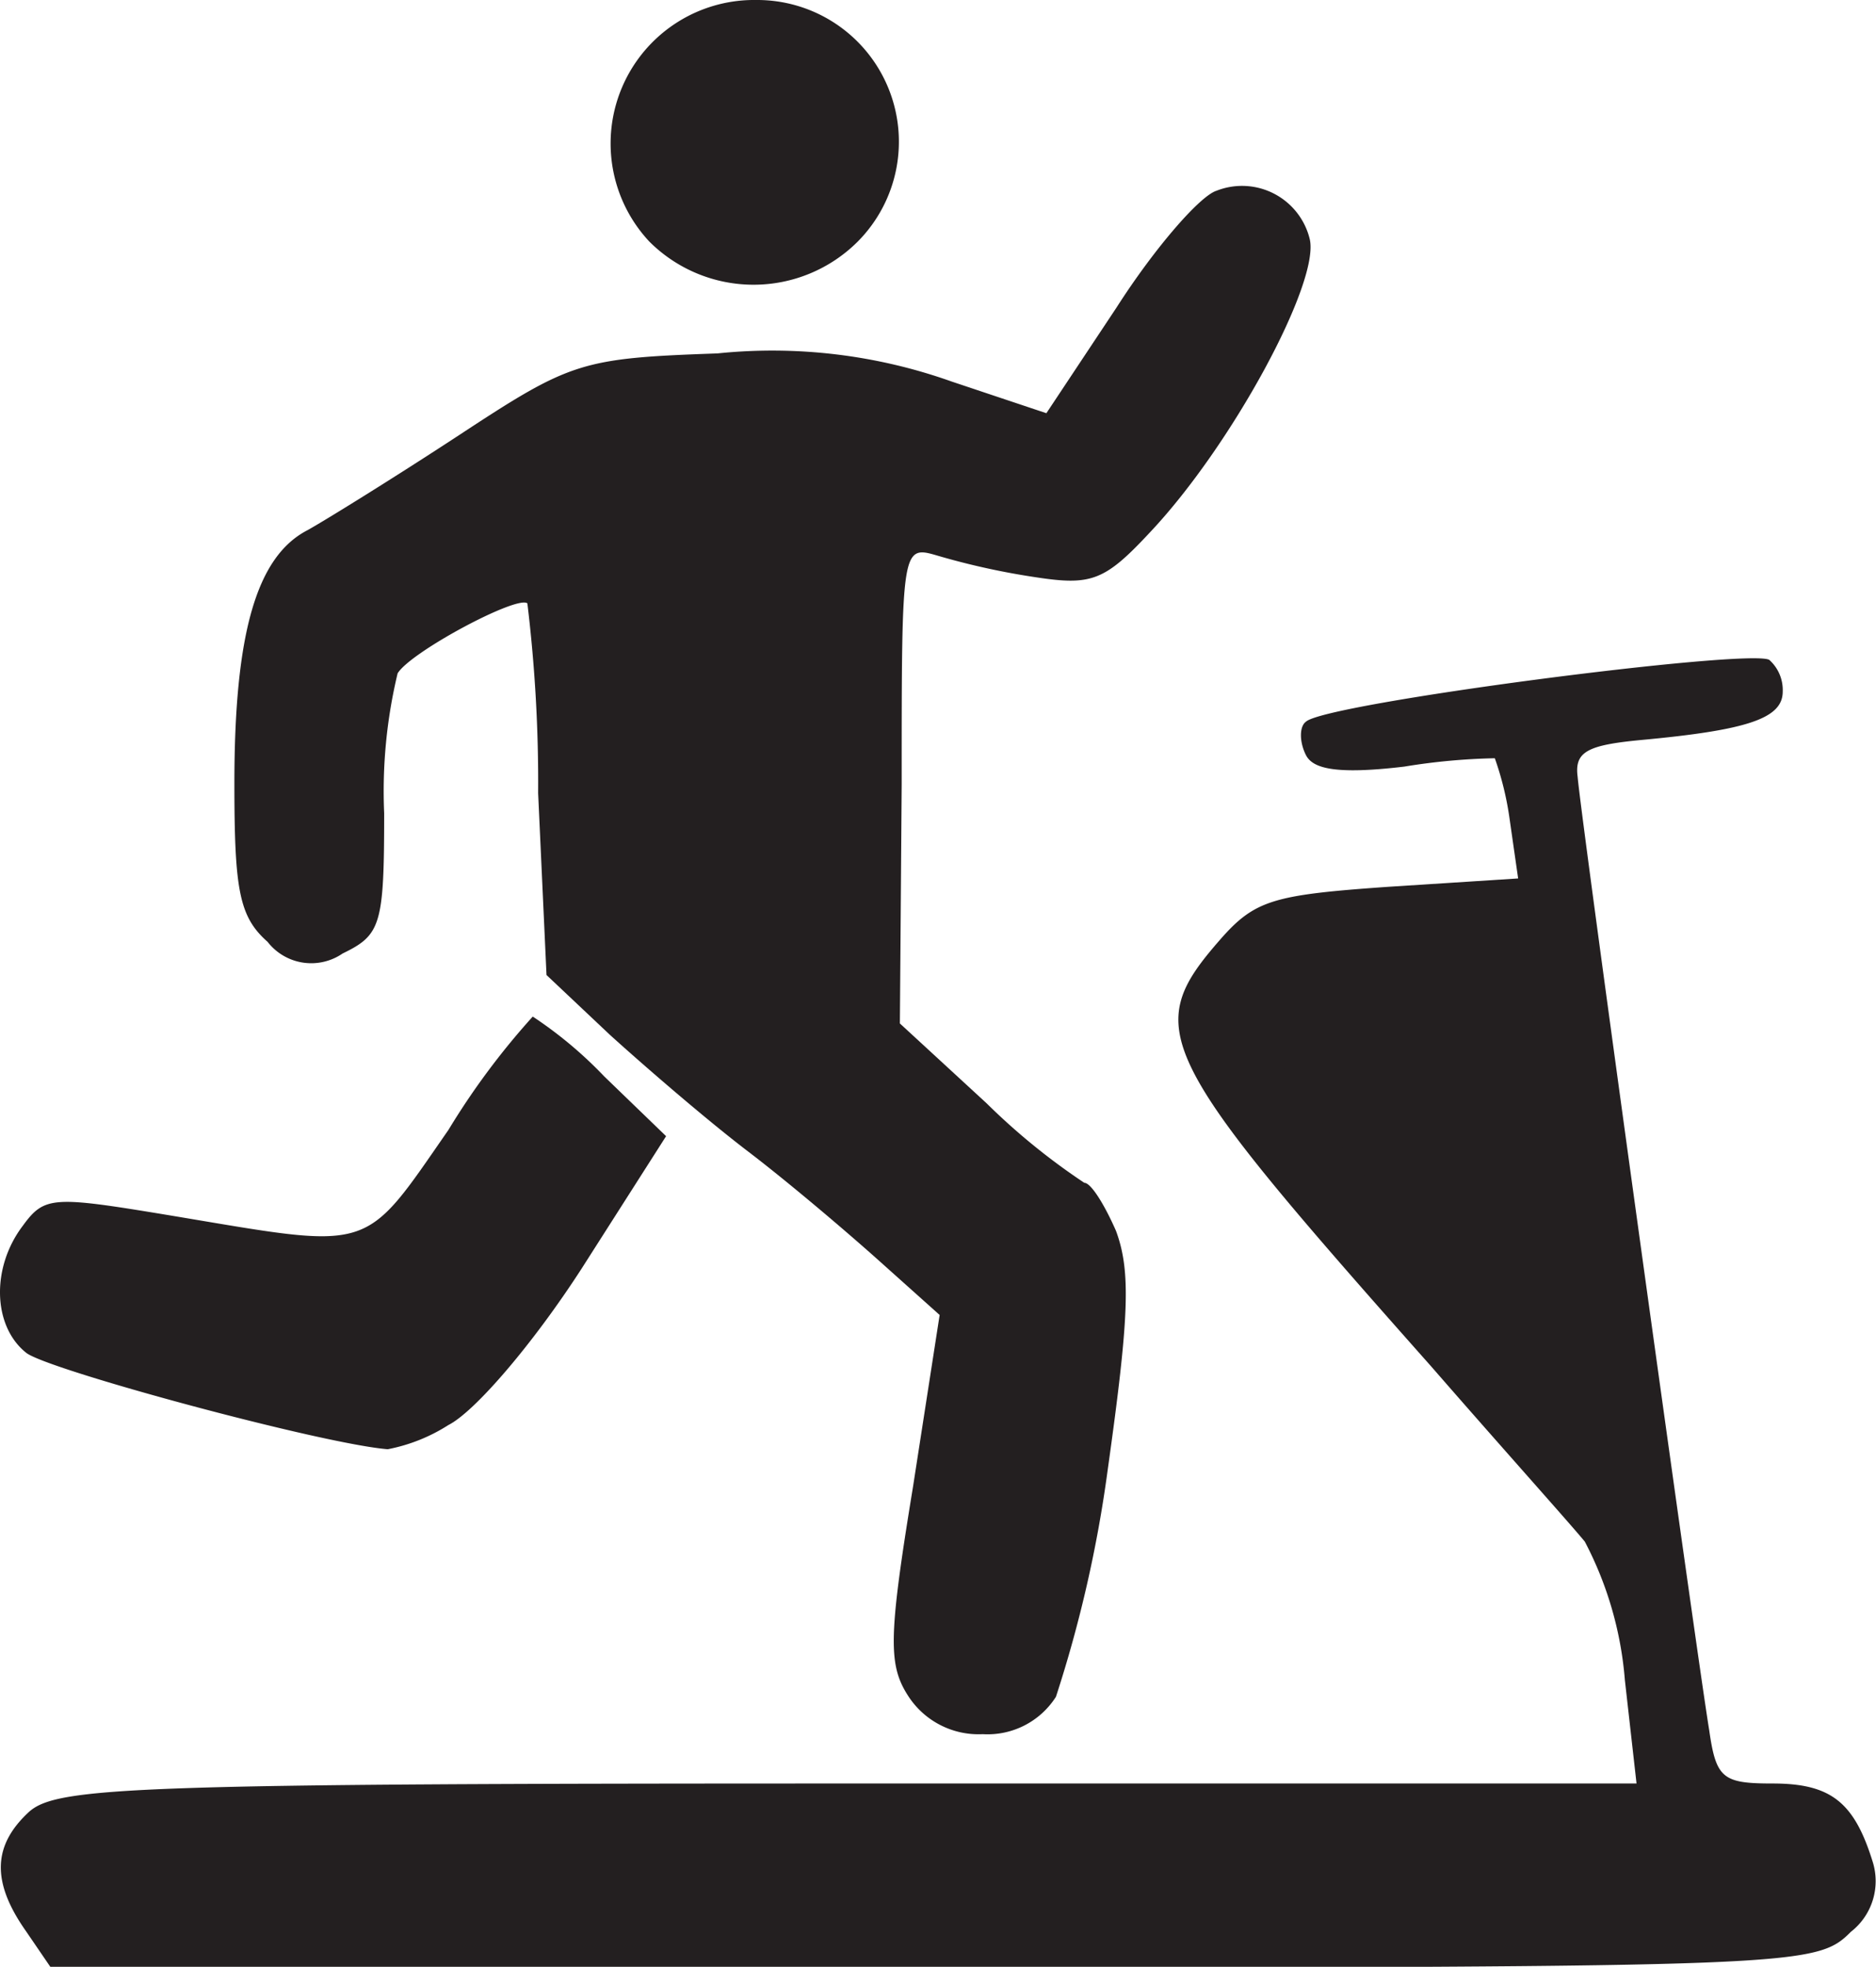
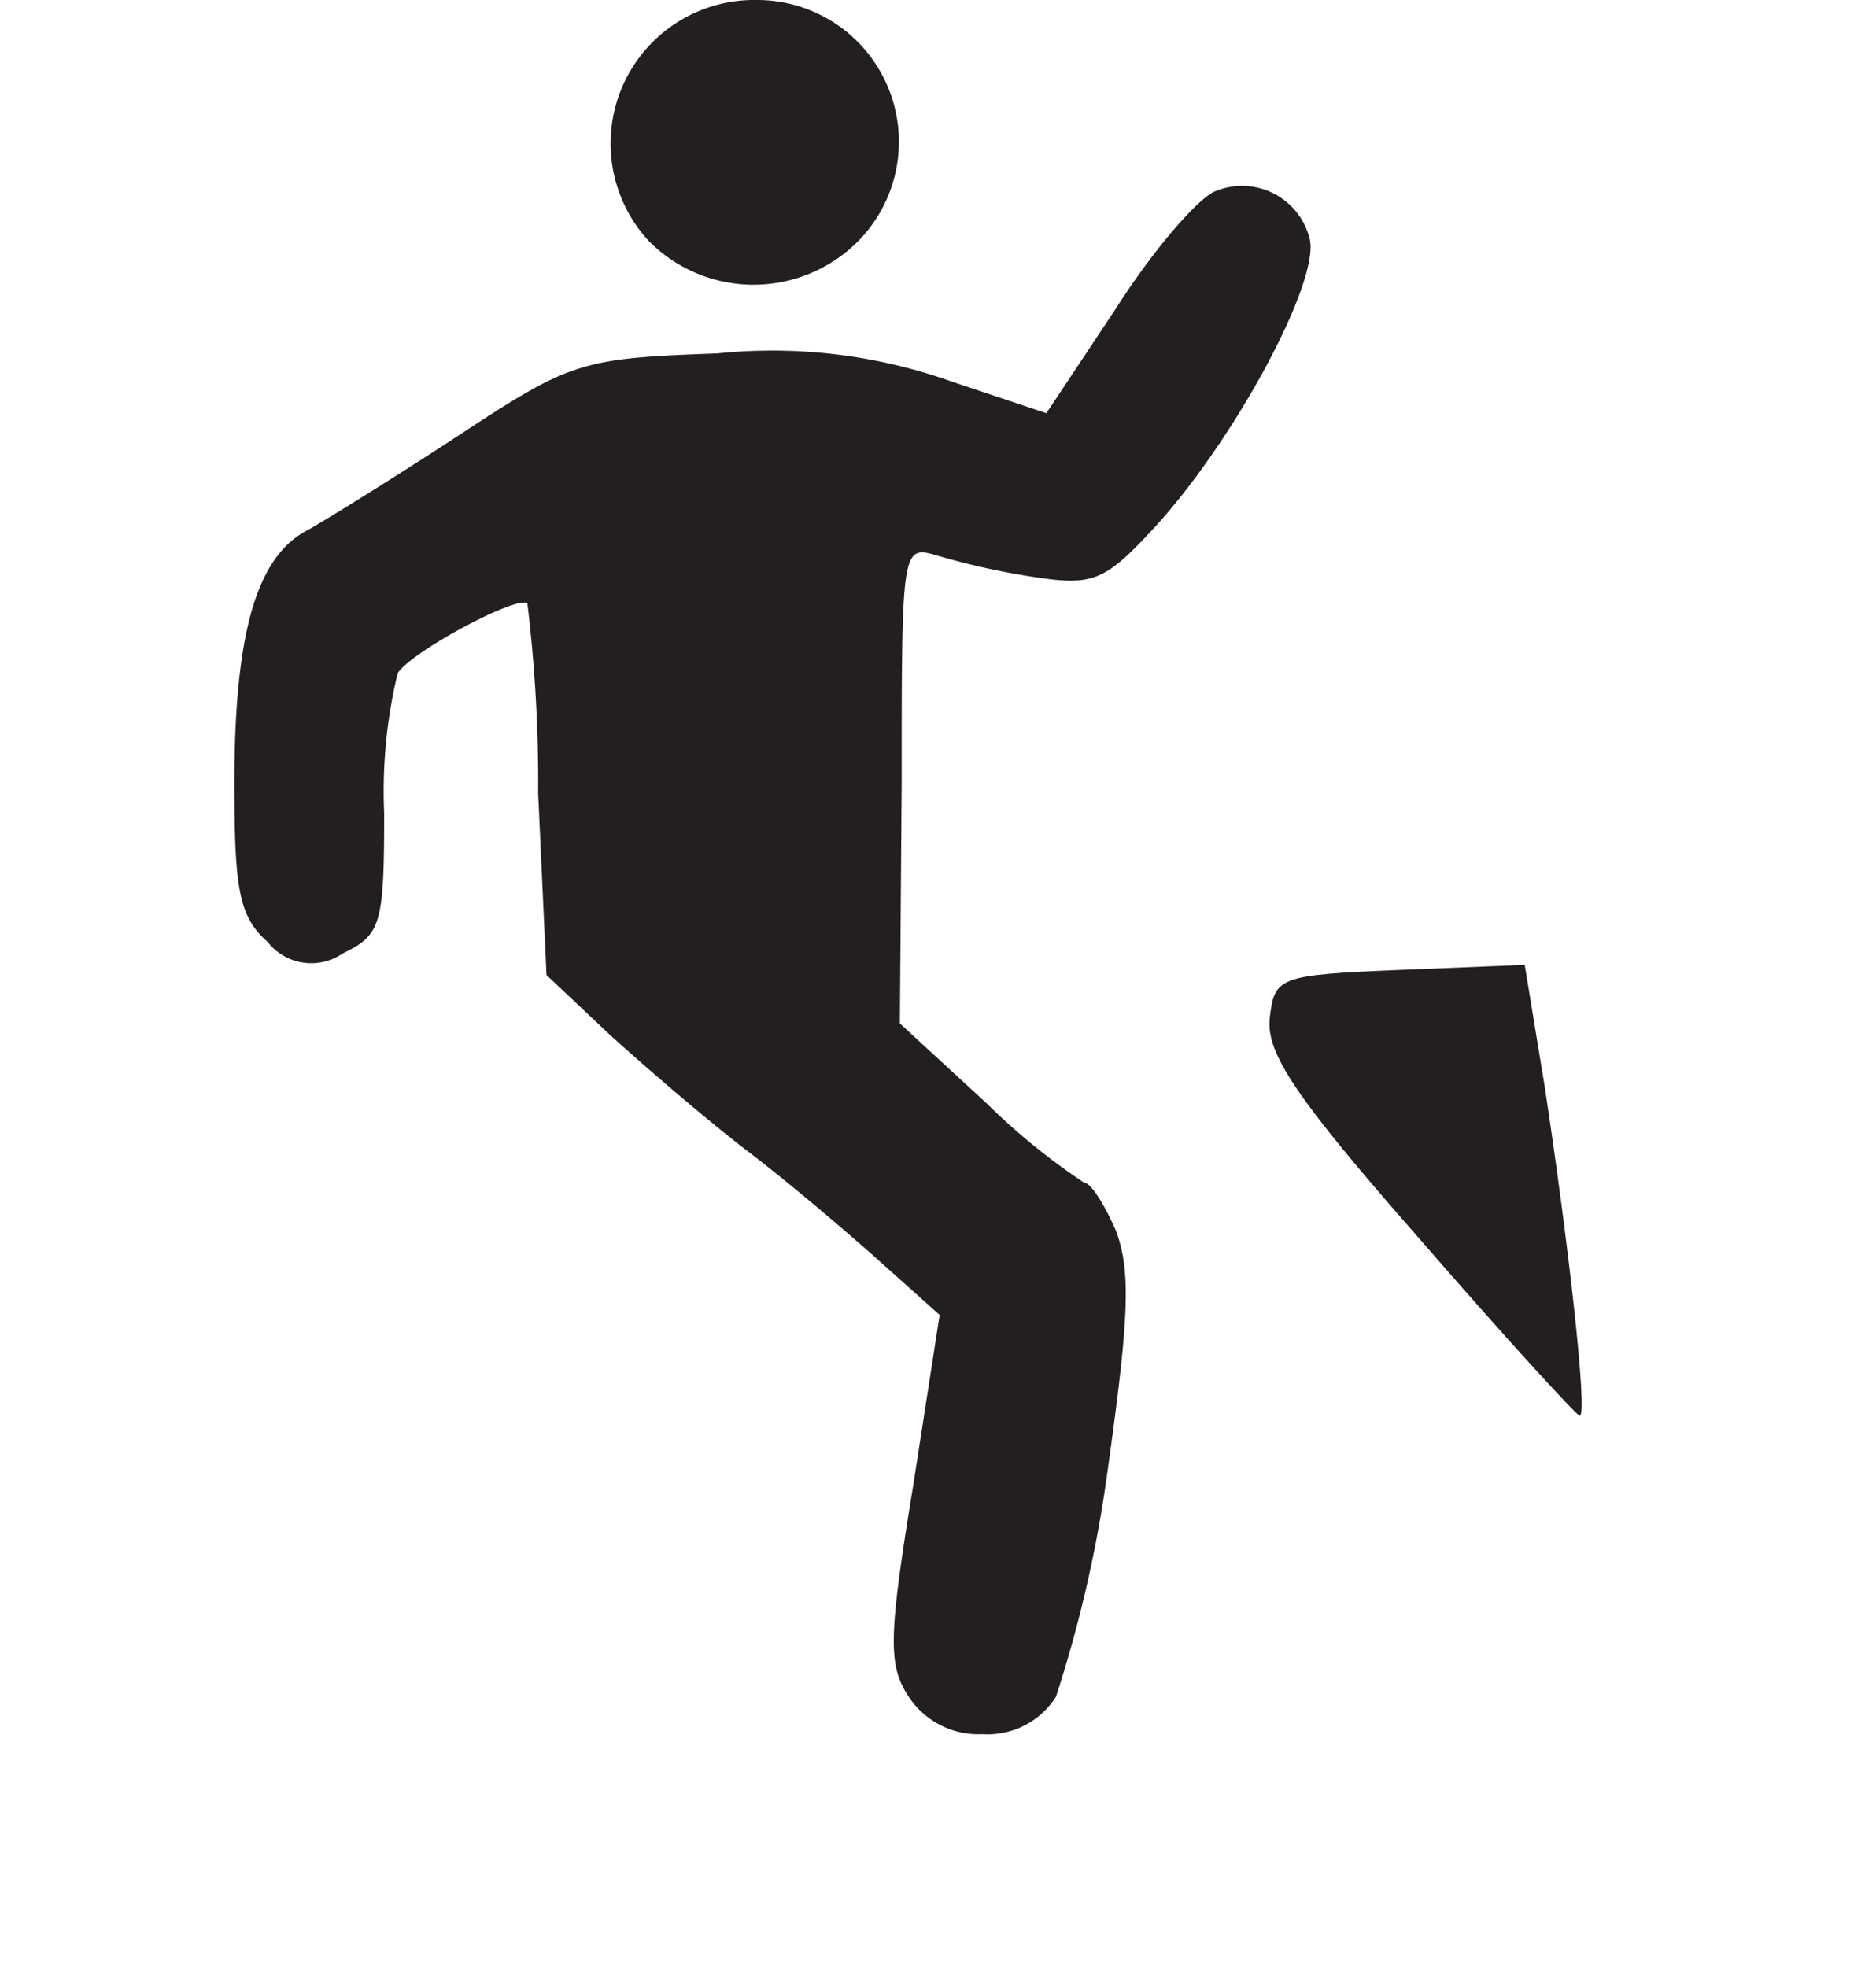
<svg xmlns="http://www.w3.org/2000/svg" width="62.75" height="65.78" viewBox="0 0 62.75 65.78">
  <defs>
    <style>
      .cls-1 {
        fill: #231f20;
      }
    </style>
  </defs>
  <title>Asset 2</title>
  <g id="Layer_2" data-name="Layer 2">
    <g id="Layer_1-2" data-name="Layer 1">
      <g>
-         <path class="cls-1" d="M61.91,64.61a2.15,2.15,0,0,0,.73-2.34c-.62-2-1.4-2.62-3.35-2.62-1.67,0-1.89-.17-2.12-1.79-.39-2.34-4.29-30.49-4.4-31.88-.11-.84.33-1.06,2.12-1.23,3.56-.33,4.74-.72,4.74-1.62a1.35,1.35,0,0,0-.45-1.06c-.67-.39-14.88,1.45-15.5,2.07-.22.16-.22.67,0,1.11s.94.67,3.29.39A21.09,21.09,0,0,1,50,25.36a10.39,10.39,0,0,1,.5,2.07l.28,1.95-4.35.28c-3.85.27-4.46.44-5.63,1.78-2.62,3-2.17,3.85,7.08,14.27,2.28,2.62,4.63,5.24,5.13,5.85a12,12,0,0,1,1.34,4.63l.39,3.46H28.41c-23.8,0-26.48.11-27.43.94-1.22,1.12-1.28,2.34-.11,4l.84,1.23H31.25C60.24,65.78,60.74,65.78,61.91,64.61Z" />
        <path class="cls-1" d="M35.32,56.75a42.86,42.86,0,0,0,1.73-7.58c.72-5.13.78-6.64.28-8-.39-.89-.84-1.61-1.06-1.61A21.94,21.94,0,0,1,33,36.9l-2.9-2.67.06-8c0-8,0-8,1.22-7.64a24.58,24.58,0,0,0,3.29.72c1.84.28,2.29.11,3.79-1.5,2.74-2.9,5.69-8.36,5.35-9.81a2.33,2.33,0,0,0-3.12-1.62c-.55.17-2.06,1.9-3.34,3.9L35,13.82l-3.17-1.06A17.89,17.89,0,0,0,24,11.82c-4.57.16-4.91.28-8.64,2.73-2.12,1.39-4.46,2.84-5.07,3.18-1.73.89-2.45,3.51-2.45,8.47,0,3.57.16,4.46,1.11,5.3a1.85,1.85,0,0,0,2.51.39c1.28-.62,1.39-.95,1.39-4.69a16.89,16.89,0,0,1,.45-4.68c.44-.72,4-2.62,4.34-2.34A49.77,49.77,0,0,1,18,26.53l.28,6.08,2.12,2c1.17,1.06,3.23,2.84,4.62,3.9s3.35,2.73,4.41,3.68l2,1.79-.89,5.74c-.84,5.13-.84,6-.11,7.08A2.8,2.8,0,0,0,32.87,58,2.71,2.71,0,0,0,35.32,56.75Z" />
-         <path class="cls-1" d="M15,47.66c.89-.45,2.84-2.73,4.46-5.24L22.28,38l-2.07-2a13.85,13.85,0,0,0-2.39-2A24.83,24.83,0,0,0,15,37.79c-2.9,4.18-2.46,4-9.37,2.85C1.76,40,1.49,40,.76,41c-1.06,1.4-1,3.35.11,4.24.67.56,9.92,3.06,12.1,3.23A5.79,5.79,0,0,0,15,47.66Z" />
        <path class="cls-1" d="M28.69,8.08A4.74,4.74,0,0,0,25.29,0a4.8,4.8,0,0,0-3.57,8.08A4.93,4.93,0,0,0,28.69,8.08Z" />
-         <path class="cls-1" d="M47.47,41.42c-4.12-4.69-5.12-6.19-5-7.36.16-1.39.28-1.45,4.34-1.62L51,32.27l.67,4.08c.78,5.12,1.45,11,1.17,11C52.77,47.38,50.32,44.71,47.47,41.42Z" />
+         <path class="cls-1" d="M47.47,41.42c-4.12-4.69-5.12-6.19-5-7.36.16-1.39.28-1.45,4.34-1.62L51,32.27l.67,4.08c.78,5.12,1.45,11,1.17,11C52.77,47.38,50.32,44.71,47.47,41.42" />
      </g>
    </g>
  </g>
</svg>